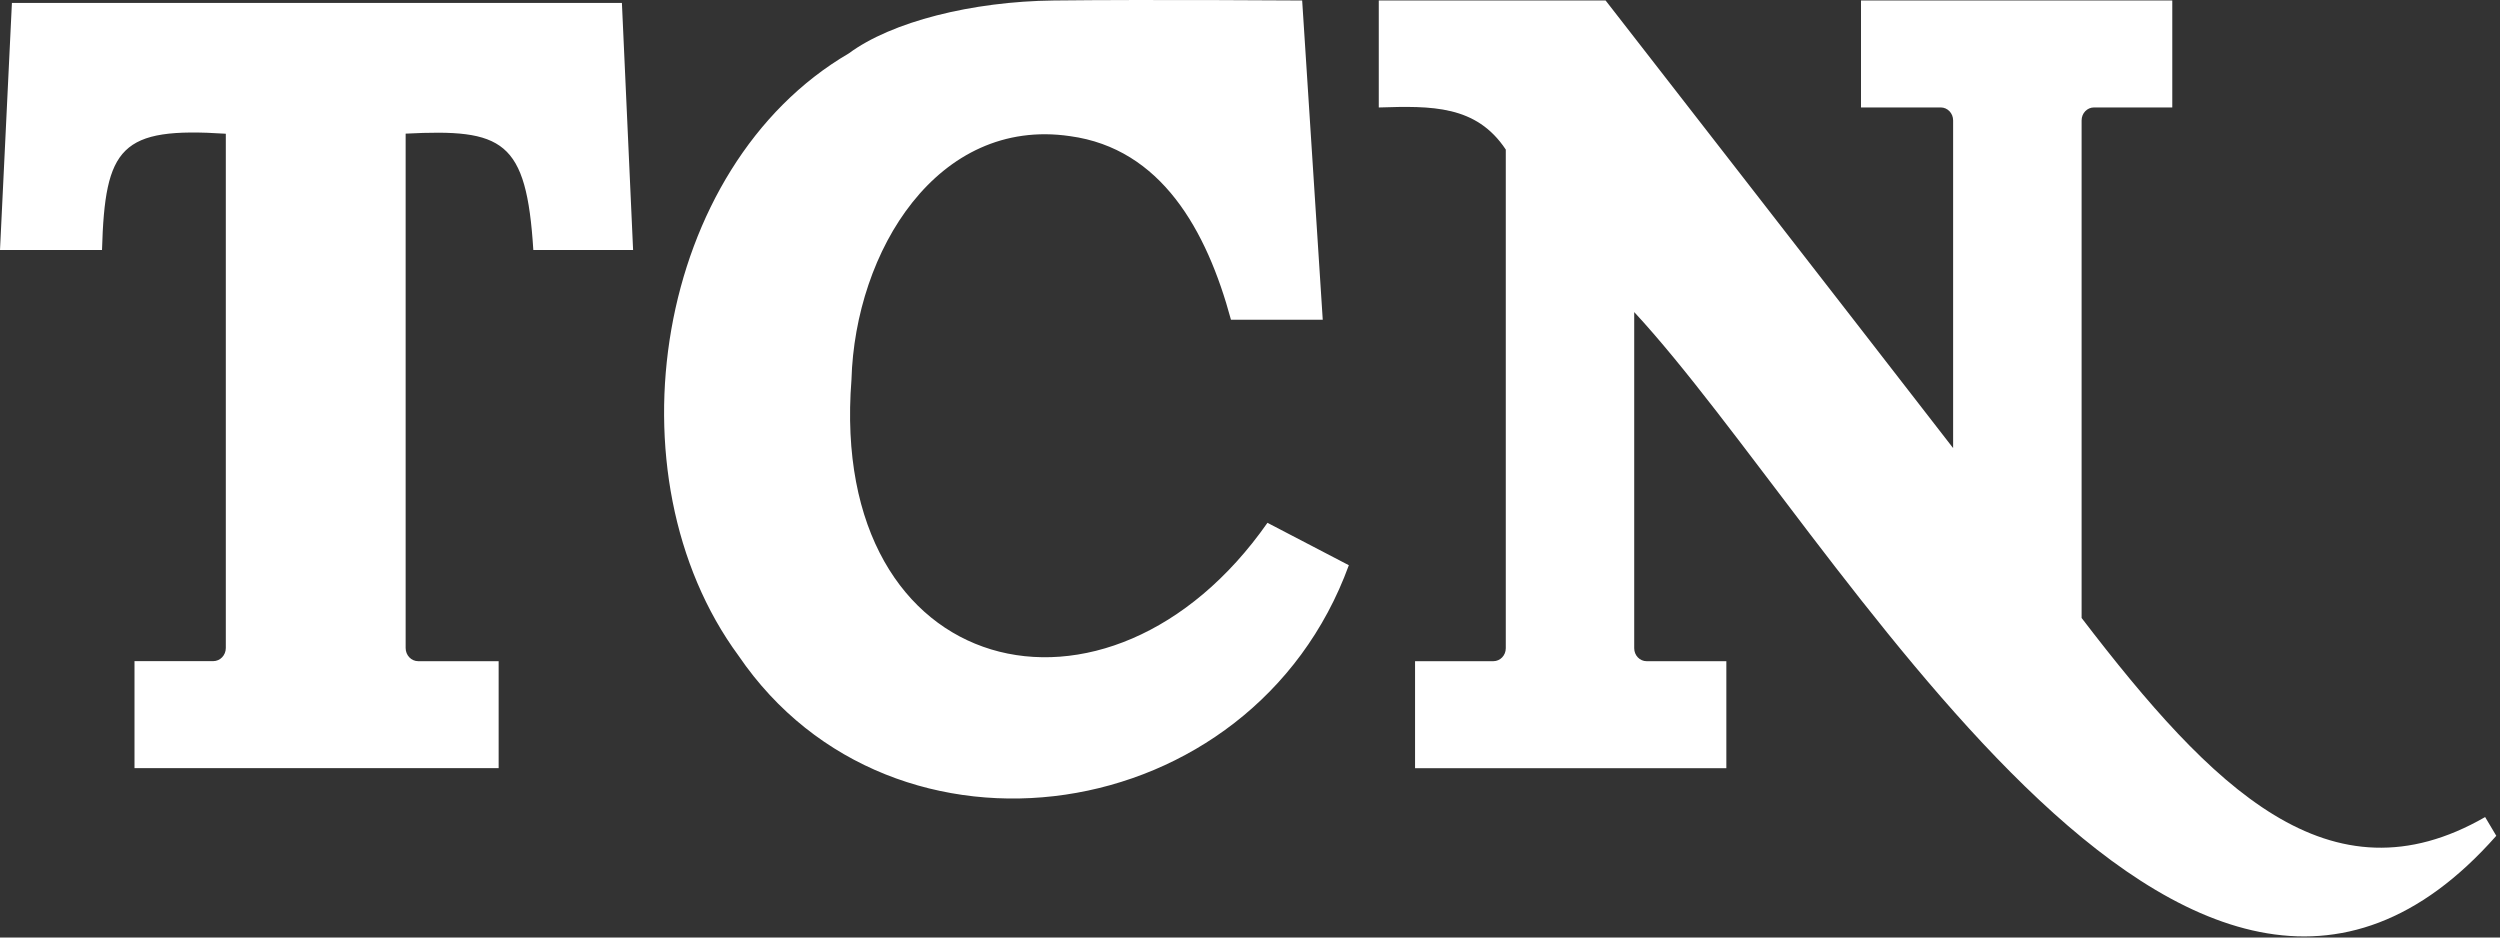
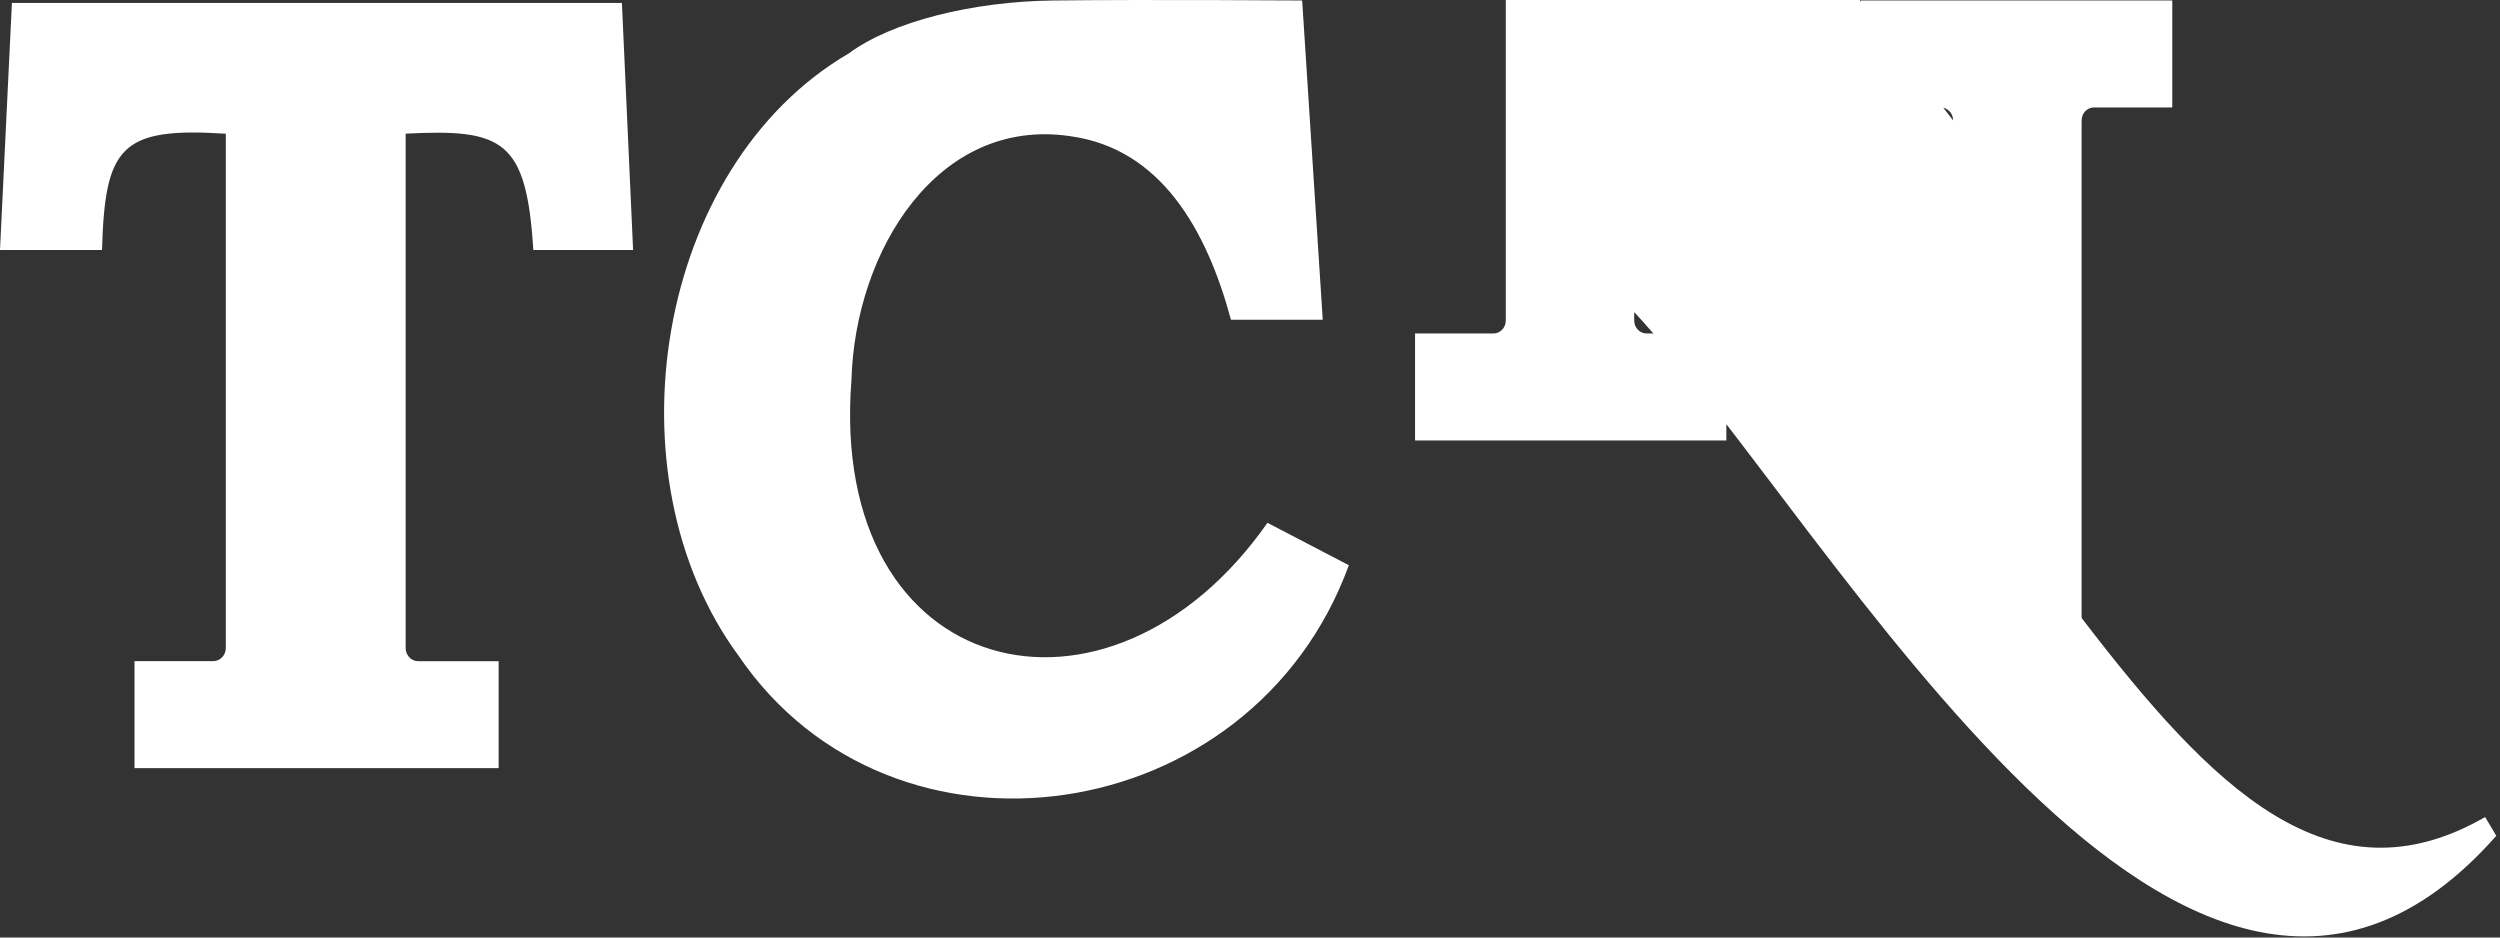
<svg xmlns="http://www.w3.org/2000/svg" version="1.1" id="圖層_1" x="0px" y="0px" width="400px" height="150px" viewBox="0 0 400 150" style="enable-background:new 0 0 400 150;" xml:space="preserve">
  <rect x="0" y="0" width="400" height="150" fill="#333333" stroke="none" />
  <g>
    <g>
-       <path style="fill:#FFFFFF;" d="M202.793,83.65l13.022,6.785c-15.446,42.379-72.995,50.696-97.646,14.484    c-21.21-28.814-13.359-78.261,17.641-96.377c6.847-5.071,19.715-8.317,32.798-8.464c15.244-0.176,39.739,0,39.739,0l3.292,51.076    h-14.685c-3.885-14.365-11.184-27.382-25.741-29.37c-21.203-3.119-34.394,18.355-34.979,38.979    C132.458,109.028,177.416,119.911,202.793,83.65z M1.906,0.471L0,39.999h16.322c0.471-16.515,2.962-19.704,19.809-18.601v82.279    c0,1.166-0.902,2.106-2.02,2.106H21.52v17.12h58.263v-17.112h-12.86c-1.118,0-2.02-0.94-2.02-2.106V21.383    c15.594-0.793,19.324,0.998,20.429,18.615h15.964L99.505,0.471H1.906z M397.622,130.729    c-24.854,14.295-43.666-4.565-64.565-31.855V19.262c0-1.145,0.888-2.072,1.985-2.072h12.523V0.071H297.76V17.19h12.753    c1.098,0,1.986,0.927,1.986,2.072v52.432c-16.57-21.412-53.14-68.448-53.57-69.003l-2.033-2.613h-36.292v17.119    c8.478-0.273,15.607-0.365,20.321,6.737v79.785c0,1.145-0.89,2.072-1.987,2.072h-12.53v17.12h49.807v-17.12H263.46    c-1.097,0-1.986-0.928-1.986-2.072V49.931c32.199,34.73,88.563,139.726,137.932,83.797L397.622,130.729z" />
+       <path style="fill:#FFFFFF;" d="M202.793,83.65l13.022,6.785c-15.446,42.379-72.995,50.696-97.646,14.484    c-21.21-28.814-13.359-78.261,17.641-96.377c6.847-5.071,19.715-8.317,32.798-8.464c15.244-0.176,39.739,0,39.739,0l3.292,51.076    h-14.685c-3.885-14.365-11.184-27.382-25.741-29.37c-21.203-3.119-34.394,18.355-34.979,38.979    C132.458,109.028,177.416,119.911,202.793,83.65z M1.906,0.471L0,39.999h16.322c0.471-16.515,2.962-19.704,19.809-18.601v82.279    c0,1.166-0.902,2.106-2.02,2.106H21.52v17.12h58.263v-17.112h-12.86c-1.118,0-2.02-0.94-2.02-2.106V21.383    c15.594-0.793,19.324,0.998,20.429,18.615h15.964L99.505,0.471H1.906z M397.622,130.729    c-24.854,14.295-43.666-4.565-64.565-31.855V19.262c0-1.145,0.888-2.072,1.985-2.072h12.523V0.071H297.76V17.19h12.753    c1.098,0,1.986,0.927,1.986,2.072c-16.57-21.412-53.14-68.448-53.57-69.003l-2.033-2.613h-36.292v17.119    c8.478-0.273,15.607-0.365,20.321,6.737v79.785c0,1.145-0.89,2.072-1.987,2.072h-12.53v17.12h49.807v-17.12H263.46    c-1.097,0-1.986-0.928-1.986-2.072V49.931c32.199,34.73,88.563,139.726,137.932,83.797L397.622,130.729z" />
    </g>
  </g>
</svg>